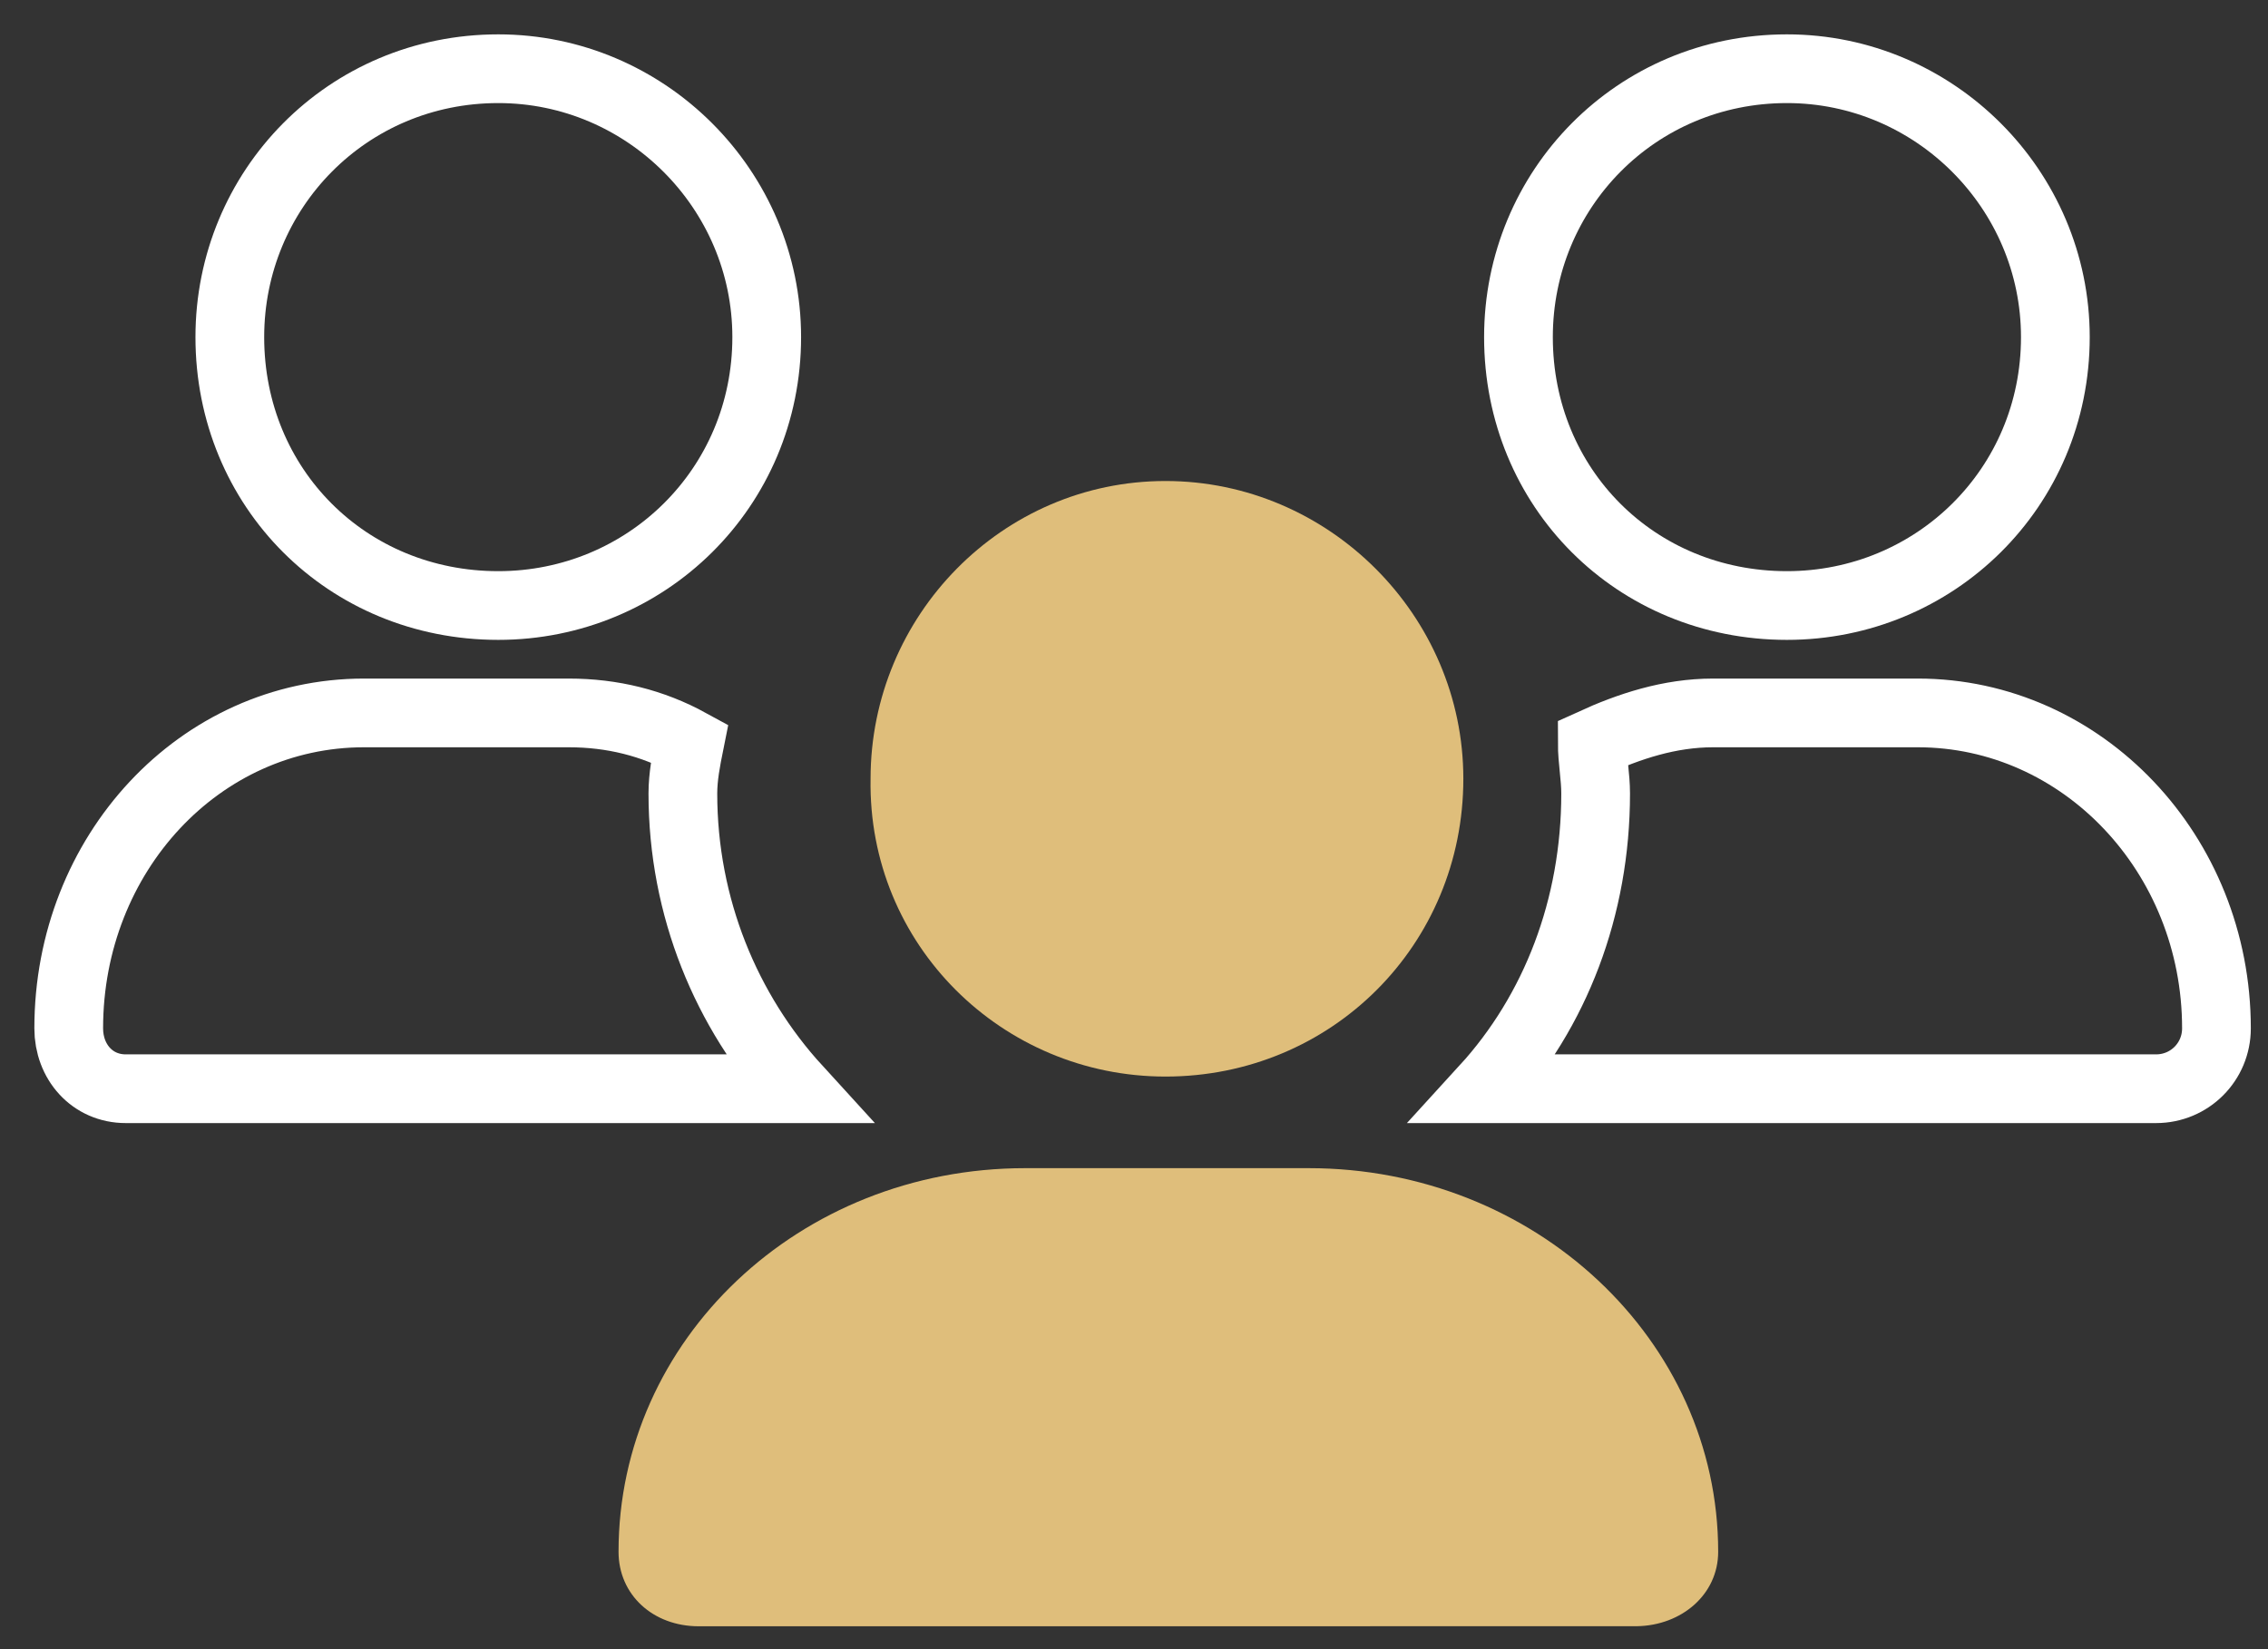
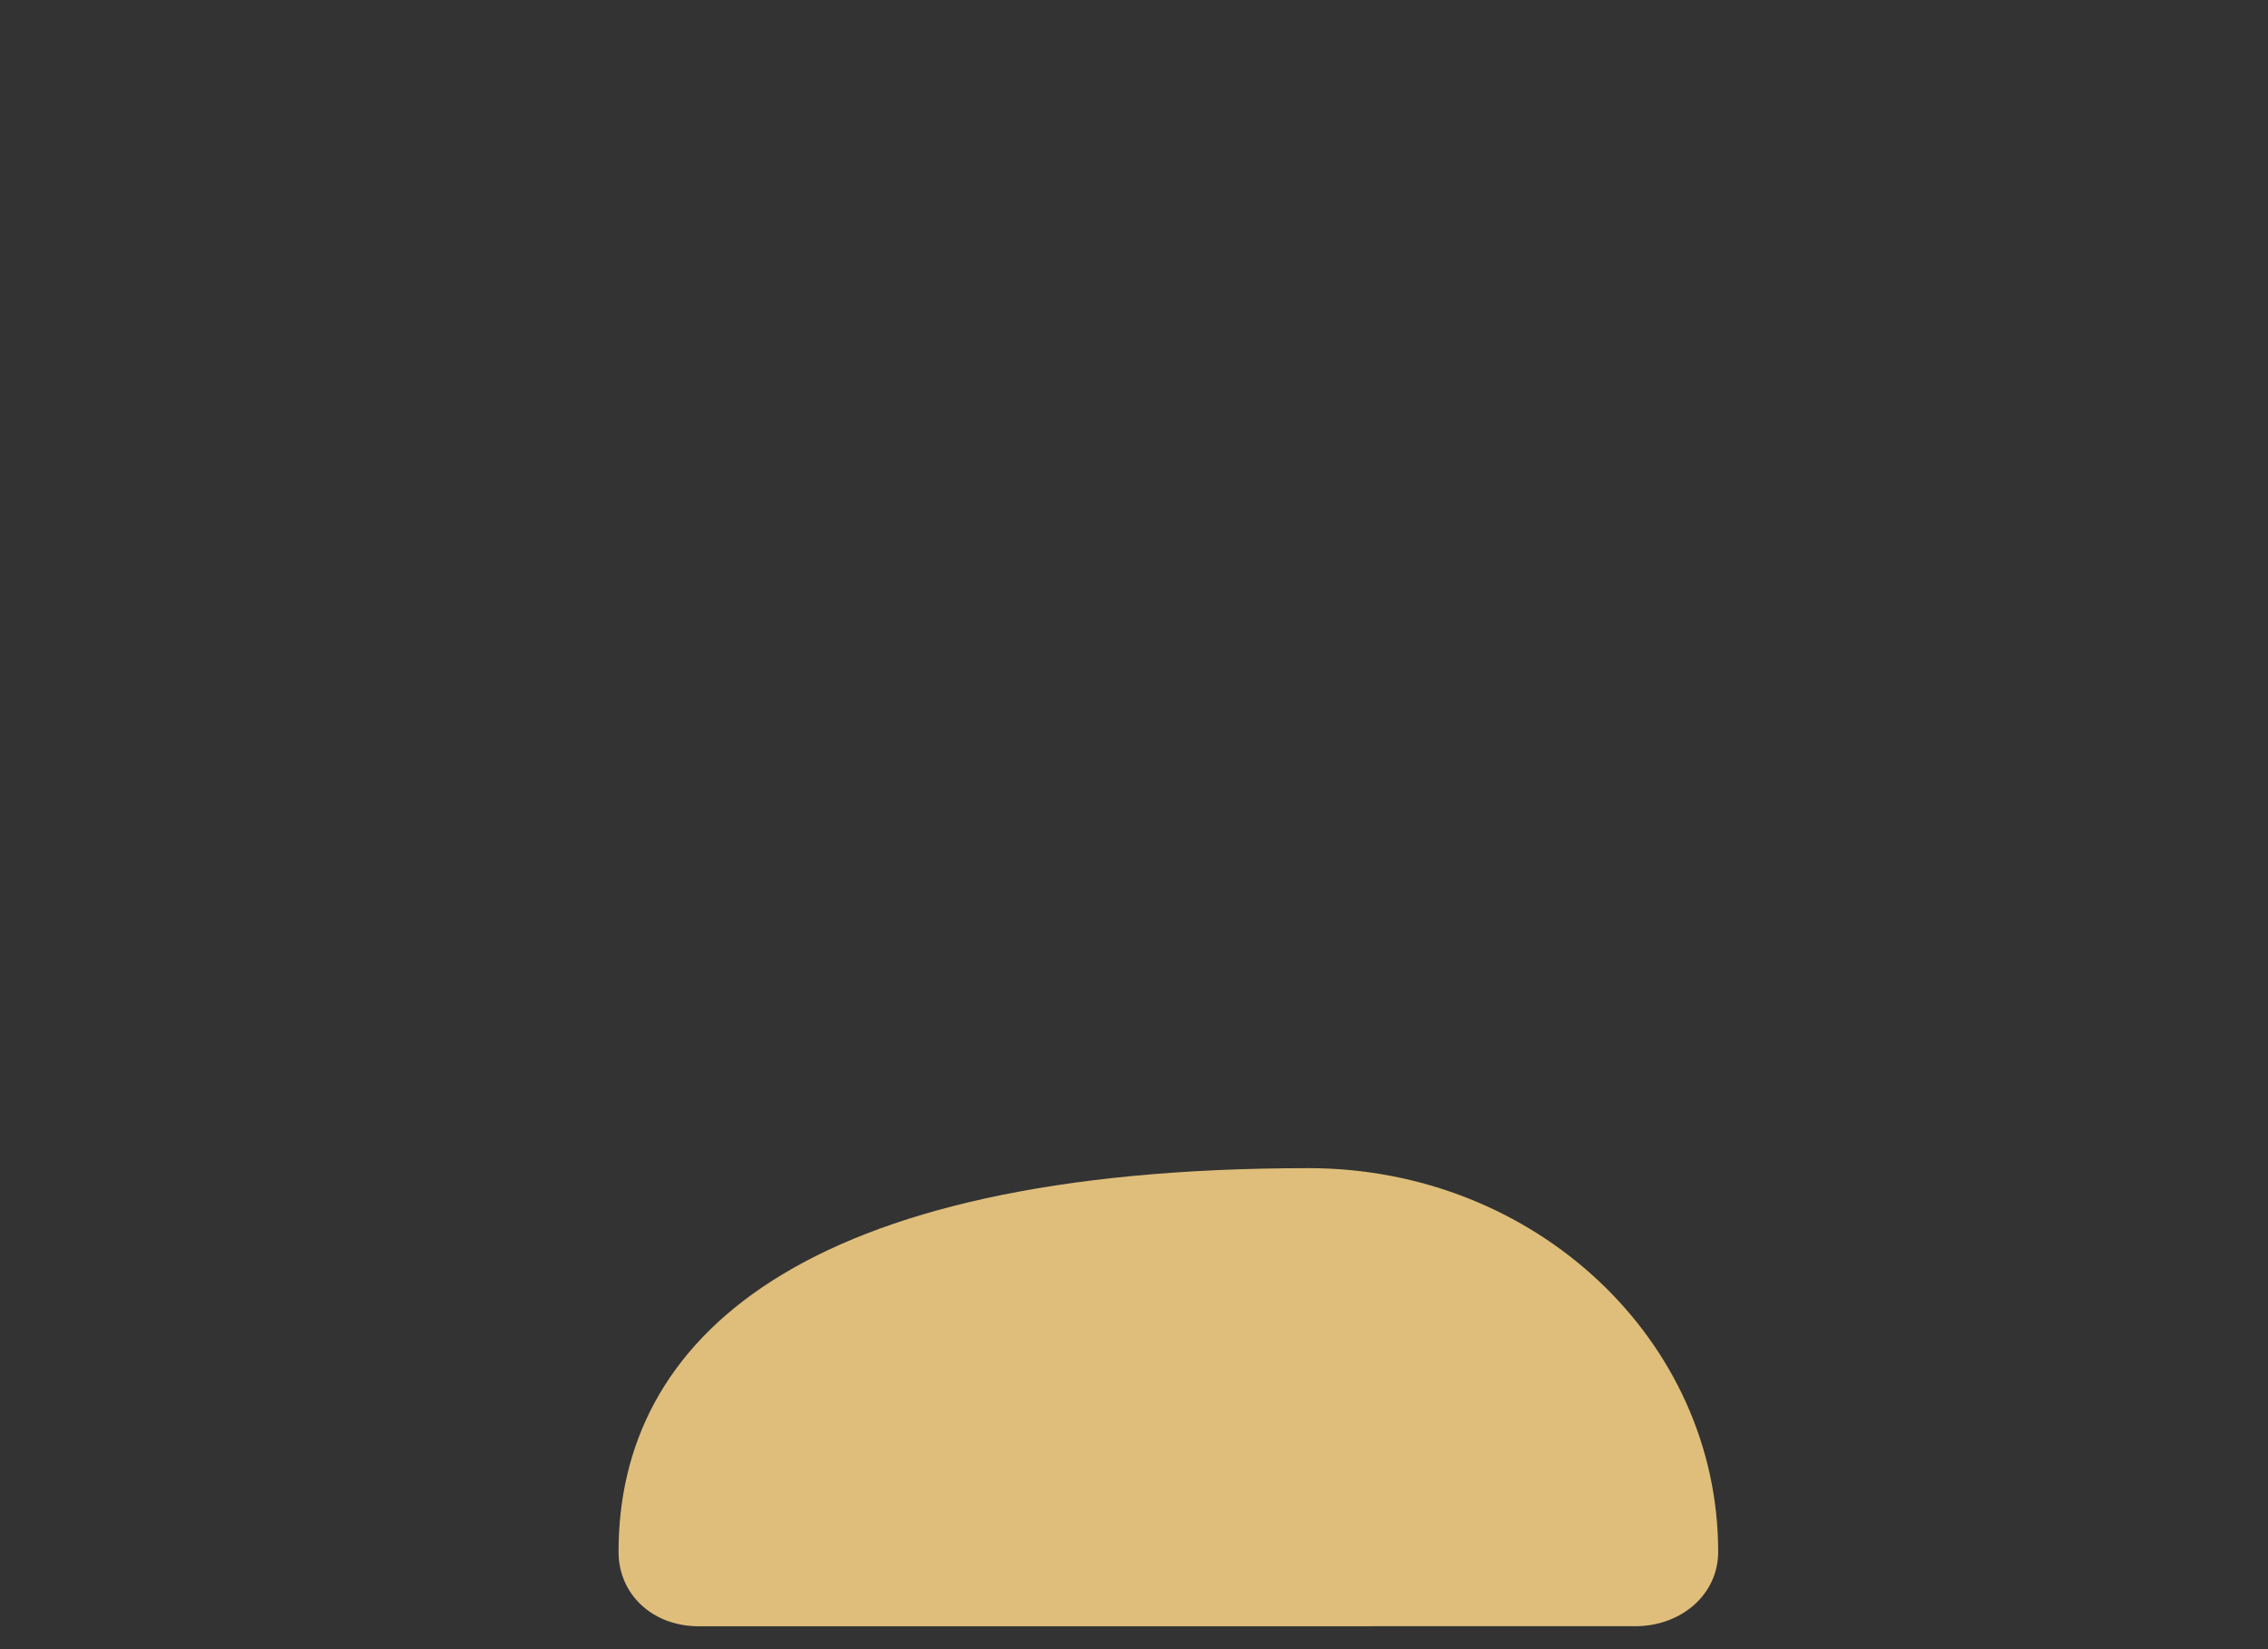
<svg xmlns="http://www.w3.org/2000/svg" width="33" height="24" viewBox="0 0 33 24" fill="none">
  <rect x="0" y="0" width="33" height="24" fill="#333333" stroke="none" />
-   <path d="M26 8.812C23.803 8.812 22.094 7.104 22.094 4.906C22.094 2.758 23.803 1 26 1C28.148 1 29.906 2.758 29.906 4.906C29.906 7.104 28.148 8.812 26 8.812ZM9.936 11.547C9.936 13.207 10.57 14.721 11.596 15.844H1.83C1.342 15.844 1 15.453 1 14.965C1 12.426 2.904 10.375 5.297 10.375H8.275C8.91 10.375 9.496 10.521 10.033 10.815C9.984 11.059 9.936 11.303 9.936 11.547ZM7.25 8.812C5.053 8.812 3.344 7.104 3.344 4.906C3.344 2.758 5.053 1 7.25 1C9.398 1 11.156 2.758 11.156 4.906C11.156 7.104 9.398 8.812 7.25 8.812ZM27.904 10.375C30.297 10.375 32.25 12.426 32.25 14.965C32.25 15.453 31.859 15.844 31.371 15.844H21.605C22.631 14.721 23.217 13.207 23.217 11.547C23.217 11.303 23.168 11.059 23.168 10.815C23.705 10.57 24.291 10.375 24.926 10.375H27.904Z" stroke="white" />
-   <path d="M12.667 11.333C12.625 13.75 14.583 15.667 16.958 15.667C19.375 15.667 21.292 13.75 21.292 11.333C21.292 8.958 19.333 7 16.958 7C14.583 7 12.667 8.958 12.667 11.333Z" fill="#DFBE7B" />
-   <path d="M25 22.583C25 19.5 22.333 17 19.042 17H14.917C11.625 17 9 19.5 9 22.583C9 23.208 9.5 23.667 10.167 23.667L23.815 23.666C24.471 23.656 25 23.201 25 22.583Z" fill="#DFBE7B" />
+   <path d="M25 22.583C25 19.5 22.333 17 19.042 17C11.625 17 9 19.5 9 22.583C9 23.208 9.5 23.667 10.167 23.667L23.815 23.666C24.471 23.656 25 23.201 25 22.583Z" fill="#DFBE7B" />
</svg>